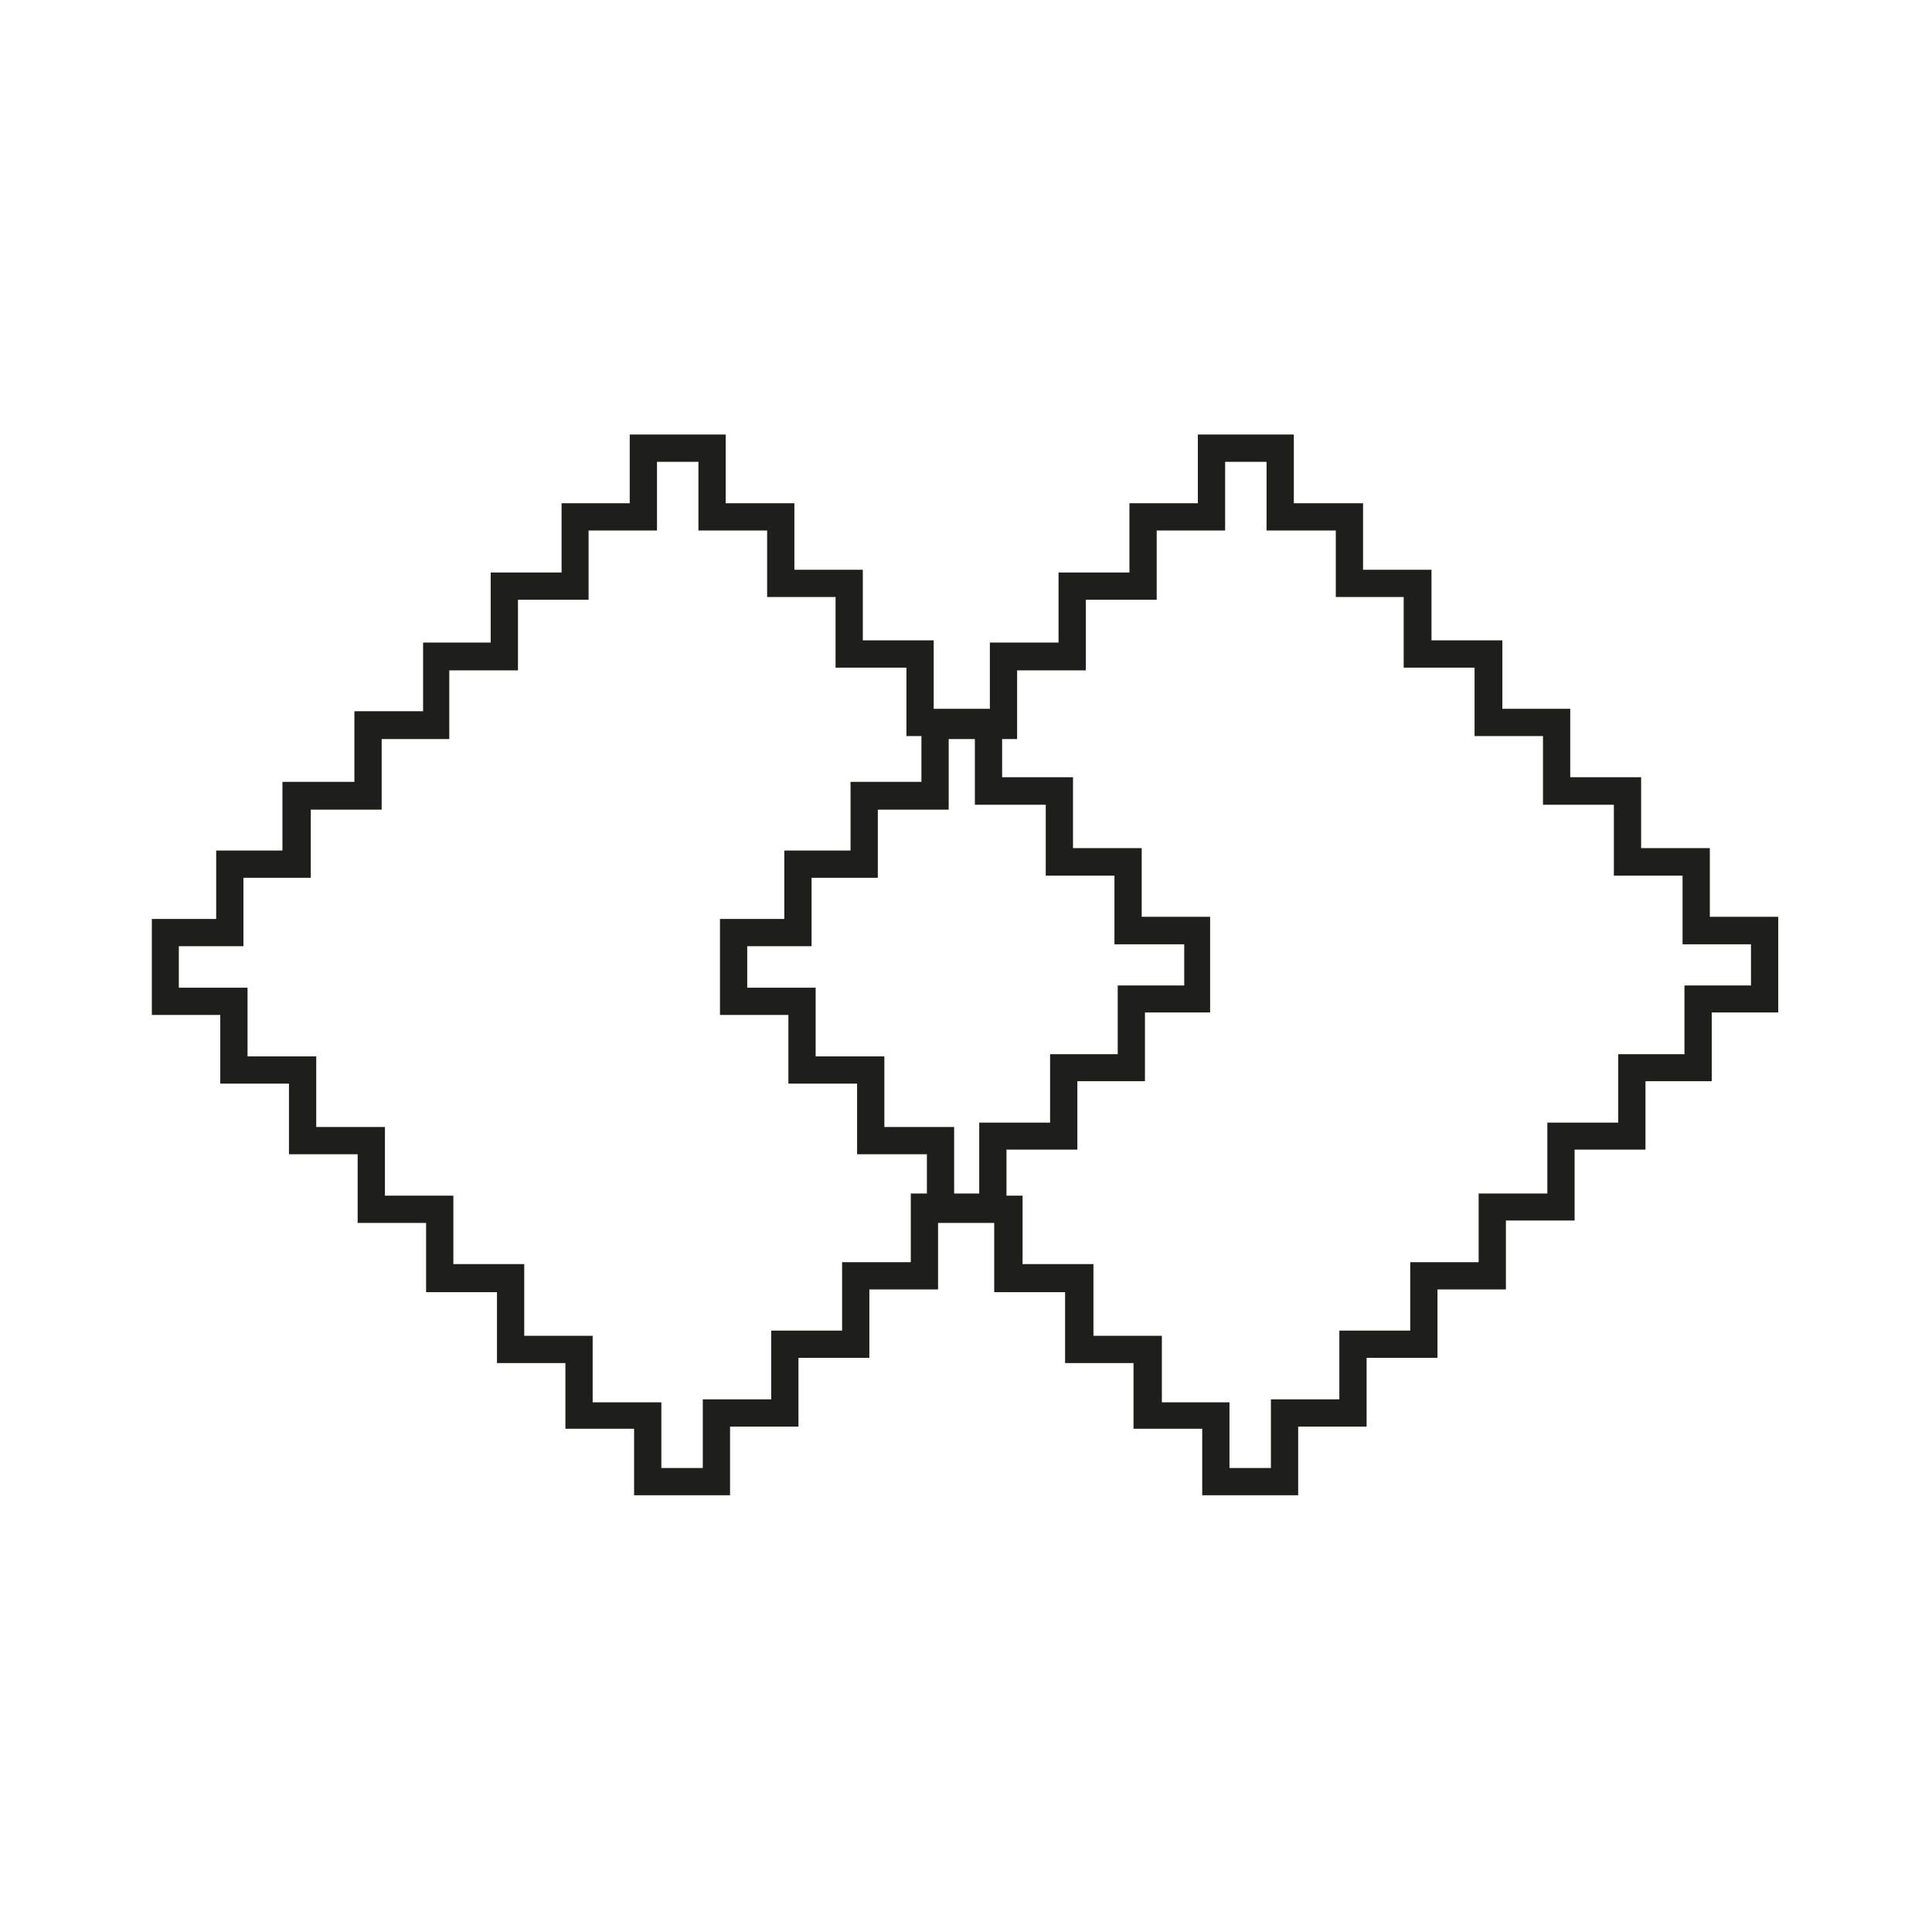
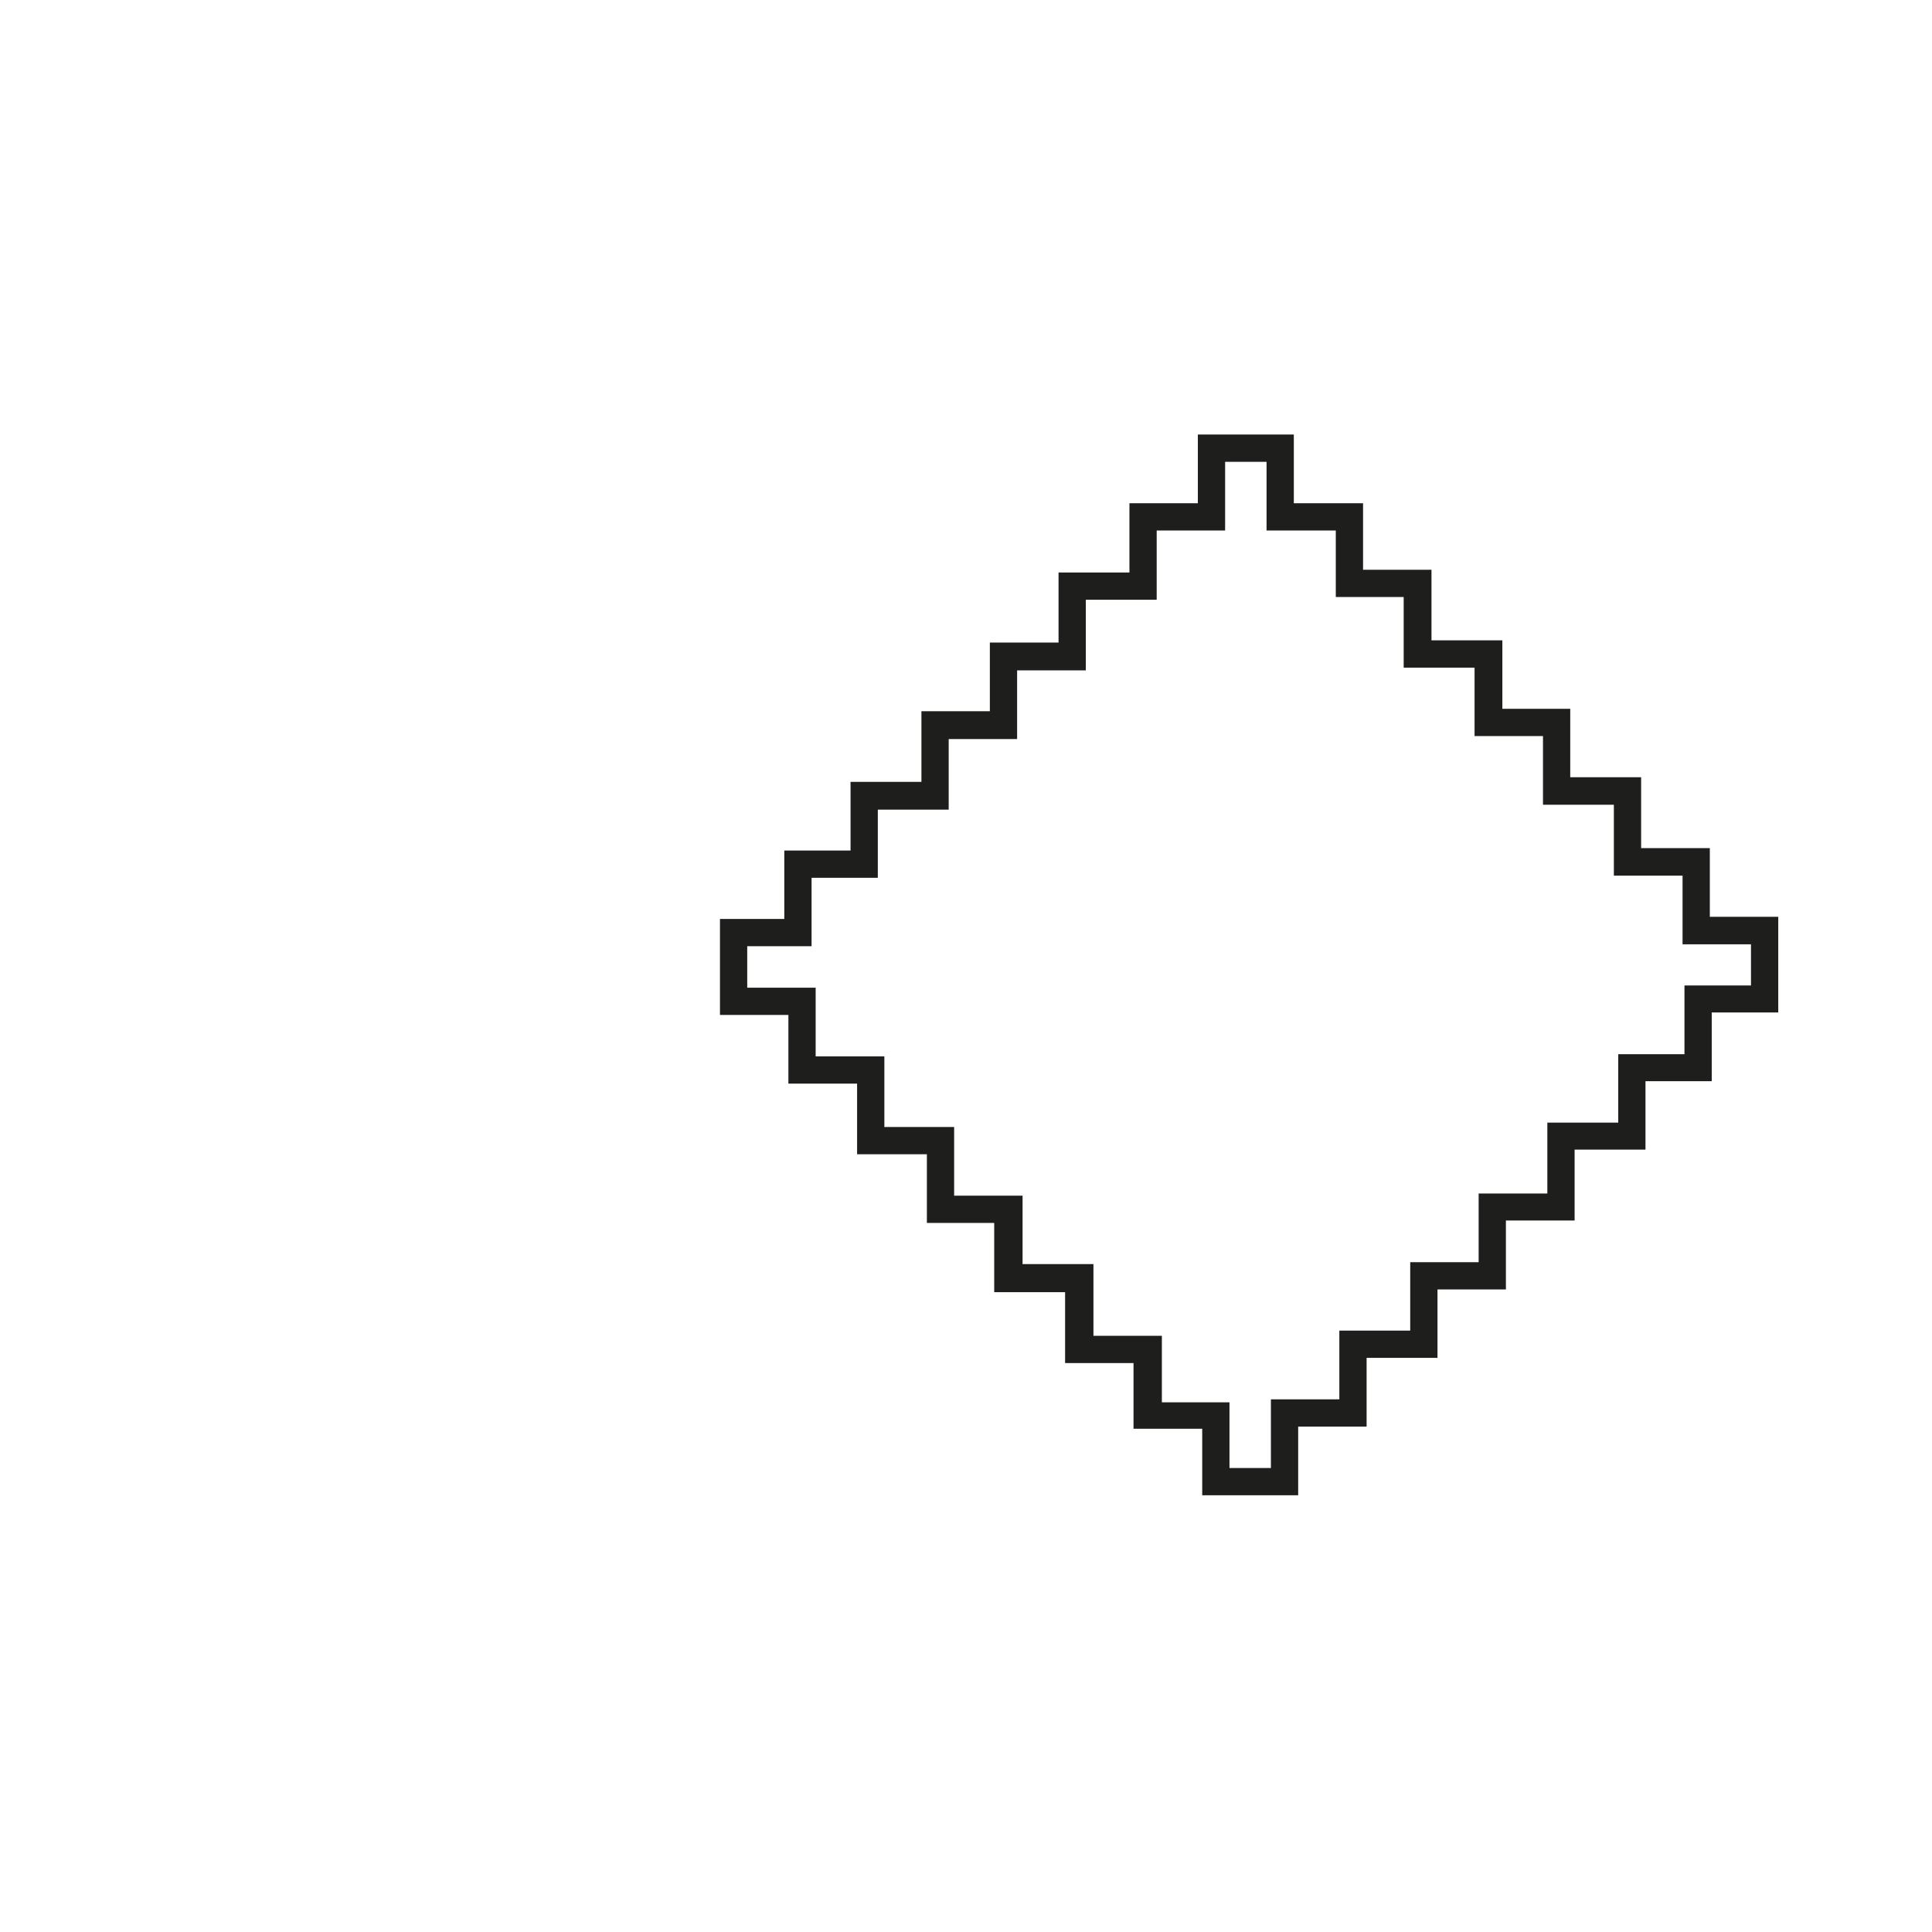
<svg xmlns="http://www.w3.org/2000/svg" viewBox="0 0 70.87 70.87">
  <defs>
    <style>.cls-1{fill:#1e1e1c;}.cls-2{fill:none;}</style>
  </defs>
  <title>Asset 3</title>
  <g id="Layer_2" data-name="Layer 2">
    <g id="Layer_1-2" data-name="Layer 1">
      <g id="Group_34" data-name="Group 34">
        <g id="Path_731" data-name="Path 731">
          <path class="cls-1" d="M47.62,54.85H44.1V52.41H41.58V50H39.07v-2.6h-2.6V44.86H34V42.34H31.44V39.75H28.92V37.23H26.41V33.71h2.36V31.2H31.2V28.68h2.6V26.09h2.51V23.57h2.52V21h2.6V18.46h2.51V15.94h3.52v2.52H50V20.9h2.51v2.59h2.6V26H57.6v2.51h2.6v2.6h2.52v2.52h2.51v3.51H62.79v2.52H60.36v2.51h-2.6v2.6H55.24V47.3H52.73v2.51h-2.6v2.52H47.62Zm-2.52-1h1.52V51.33h2.51V48.81h2.6V46.3h2.51V43.78h2.52v-2.6h2.6V38.67h2.43V36.15h2.44V34.64H61.72V32.12H59.2v-2.6H56.6V27H54.09V24.49h-2.6V21.9H49V19.46H46.46V16.94H44.94v2.52H42.43V22h-2.6v2.59H37.31v2.52H34.8v2.59H32.2V32.2H29.77v2.51H27.41v1.52h2.51v2.52h2.52v2.59H35v2.52h2.51v2.51h2.6V49h2.51v2.44H45.1Z" />
        </g>
        <g id="Path_732" data-name="Path 732">
-           <path class="cls-1" d="M26.78,54.85H23.26V52.41H20.74V50H18.23v-2.6h-2.6V44.86H13.12V42.34H10.6V39.75H8.08V37.23H5.57V33.71H7.93V31.2h2.43V28.68H13V26.09h2.52V23.57H18V21h2.6V18.46H23.1V15.94h3.52v2.52h2.52V20.9h2.51v2.59h2.6V26h2.51v2.51h2.6v2.6h2.52v2.52h2.51v3.51H42v2.52H39.52v2.51h-2.6v2.6H34.41V47.3H31.89v2.51h-2.6v2.52H26.78Zm-2.52-1h1.52V51.33h2.51V48.81h2.6V46.3h2.52V43.78h2.51v-2.6h2.6V38.67H41V36.15h2.44V34.64H40.88V32.12H38.36v-2.6h-2.6V27H33.25V24.49h-2.6V21.9H28.14V19.46H25.62V16.94H24.1v2.52H21.59V22H19v2.59H16.48v2.52H14v2.59h-2.6V32.2H8.93v2.51H6.56v1.52H9.08v2.52H11.6v2.59h2.52v2.52h2.51v2.51h2.6V49h2.51v2.44h2.52Z" />
-         </g>
+           </g>
      </g>
      <rect class="cls-2" width="70.87" height="70.87" />
    </g>
  </g>
</svg>